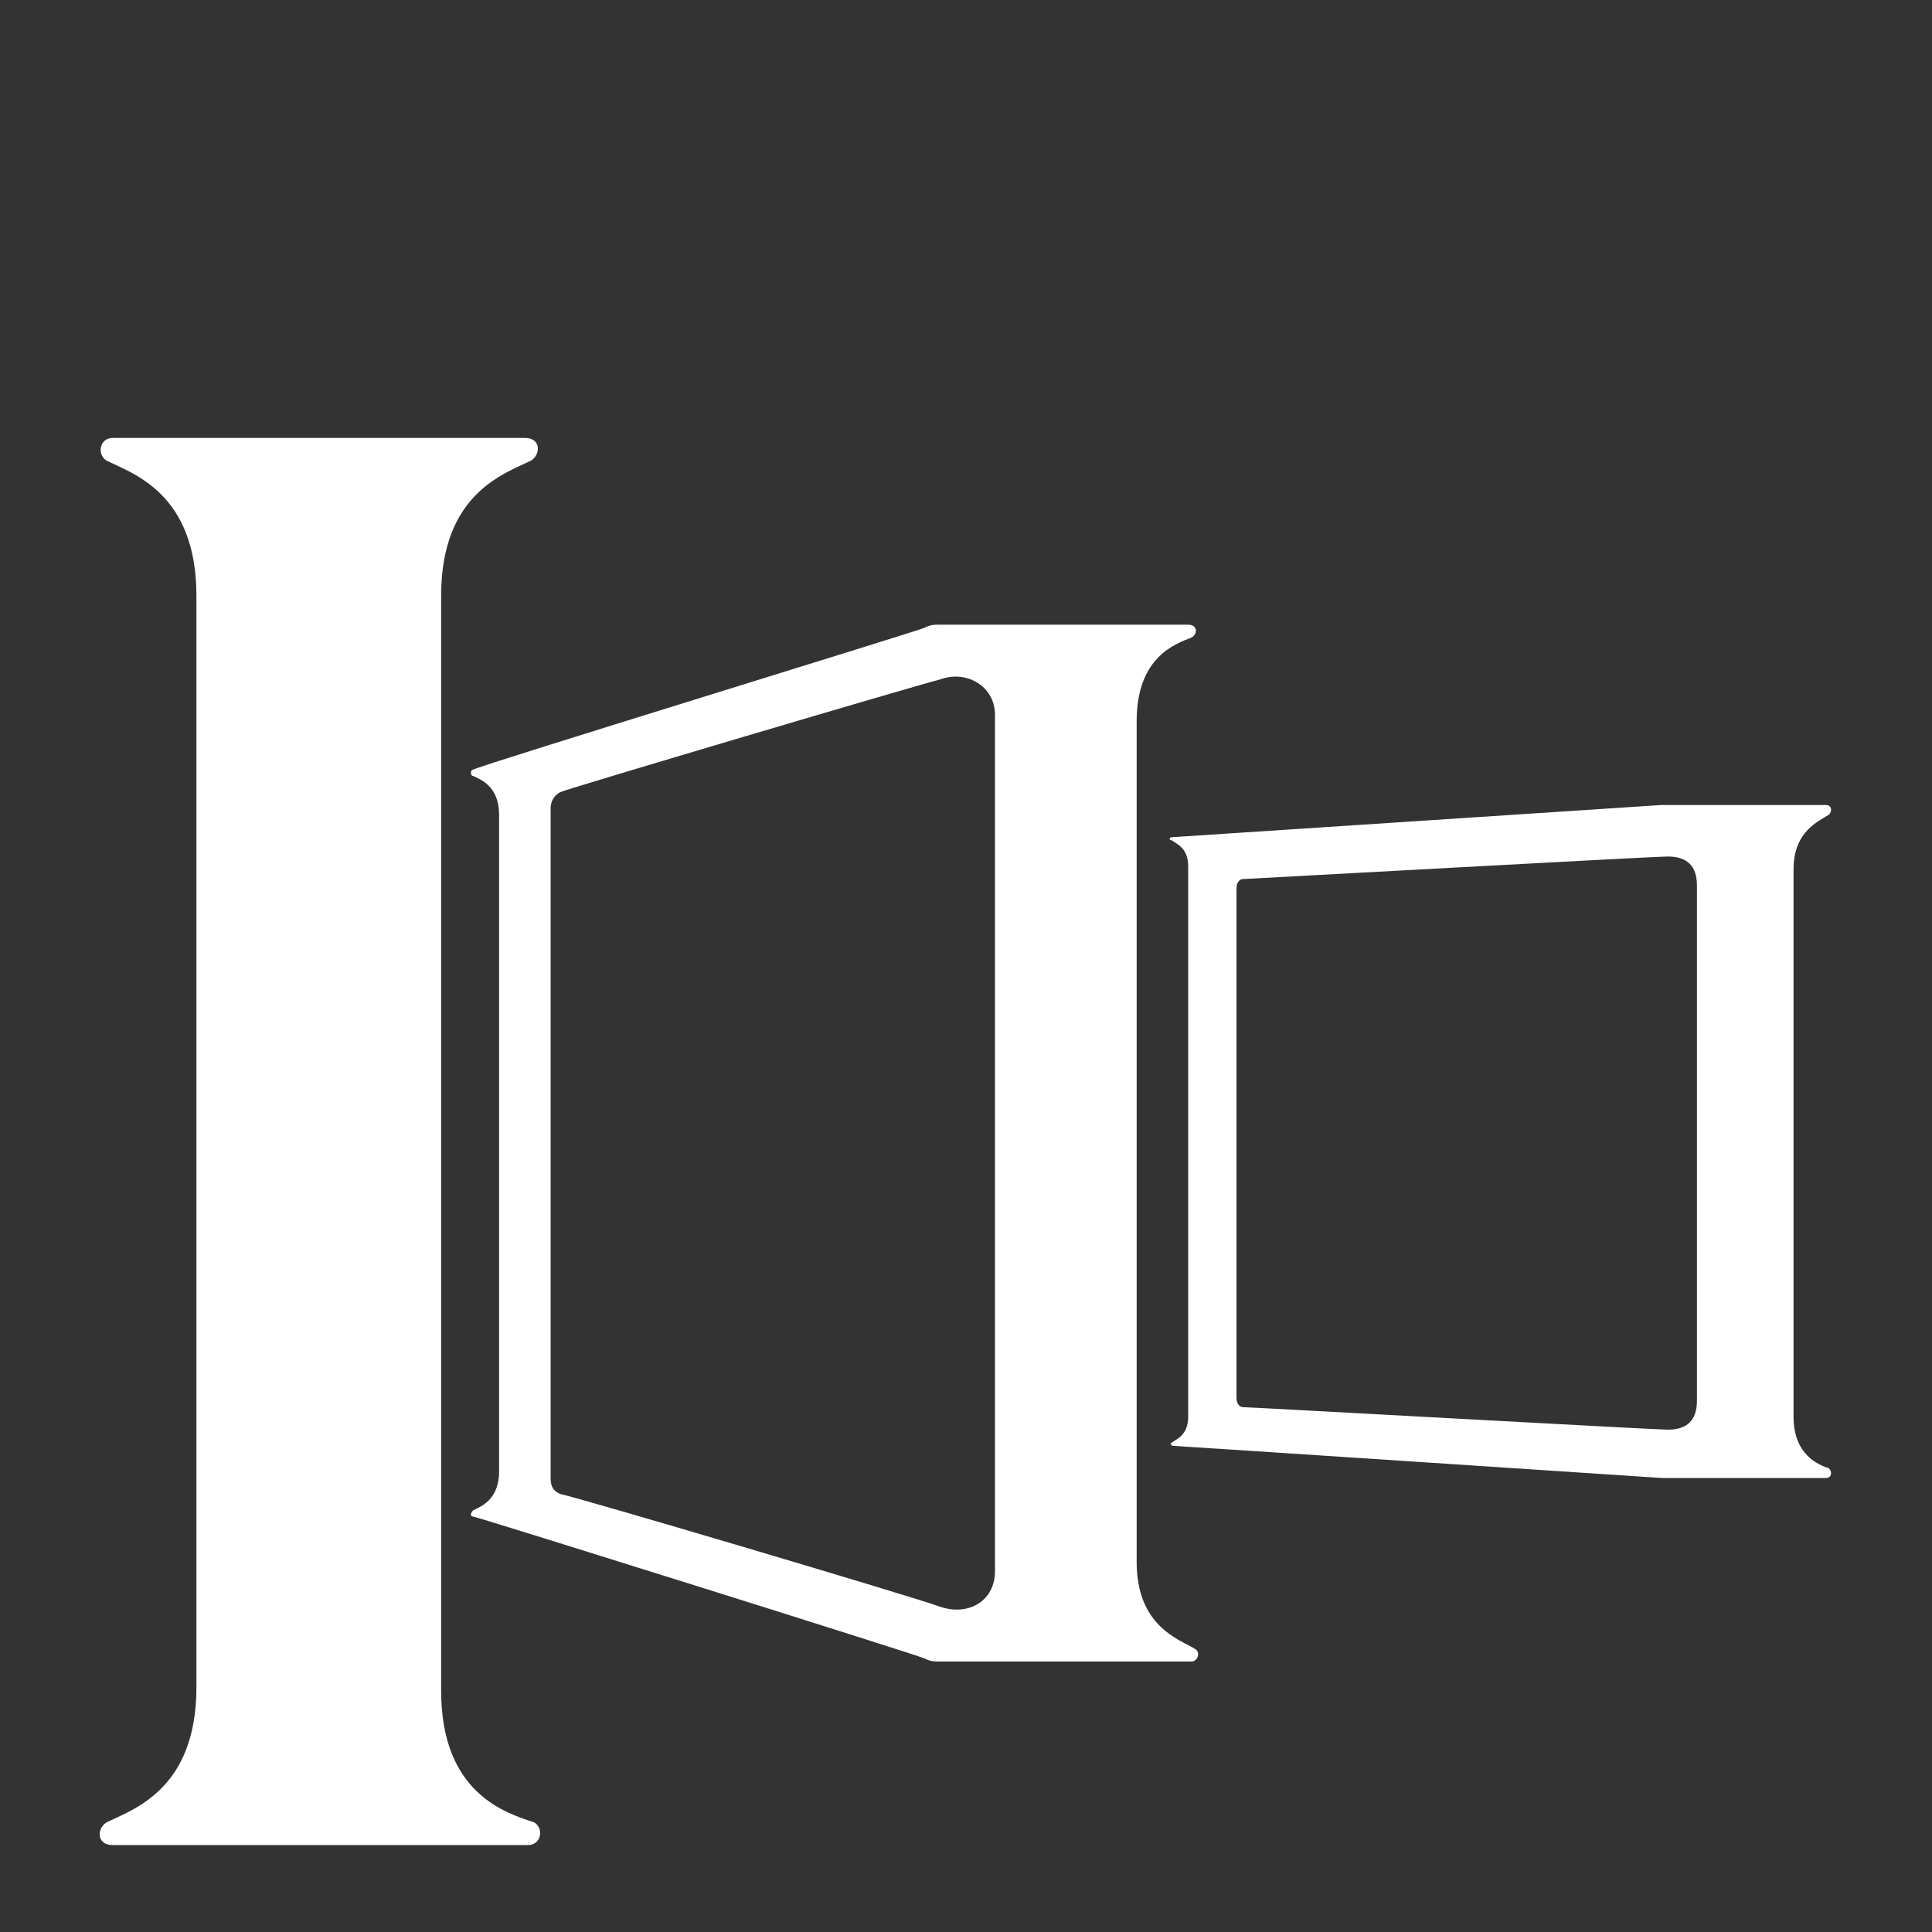
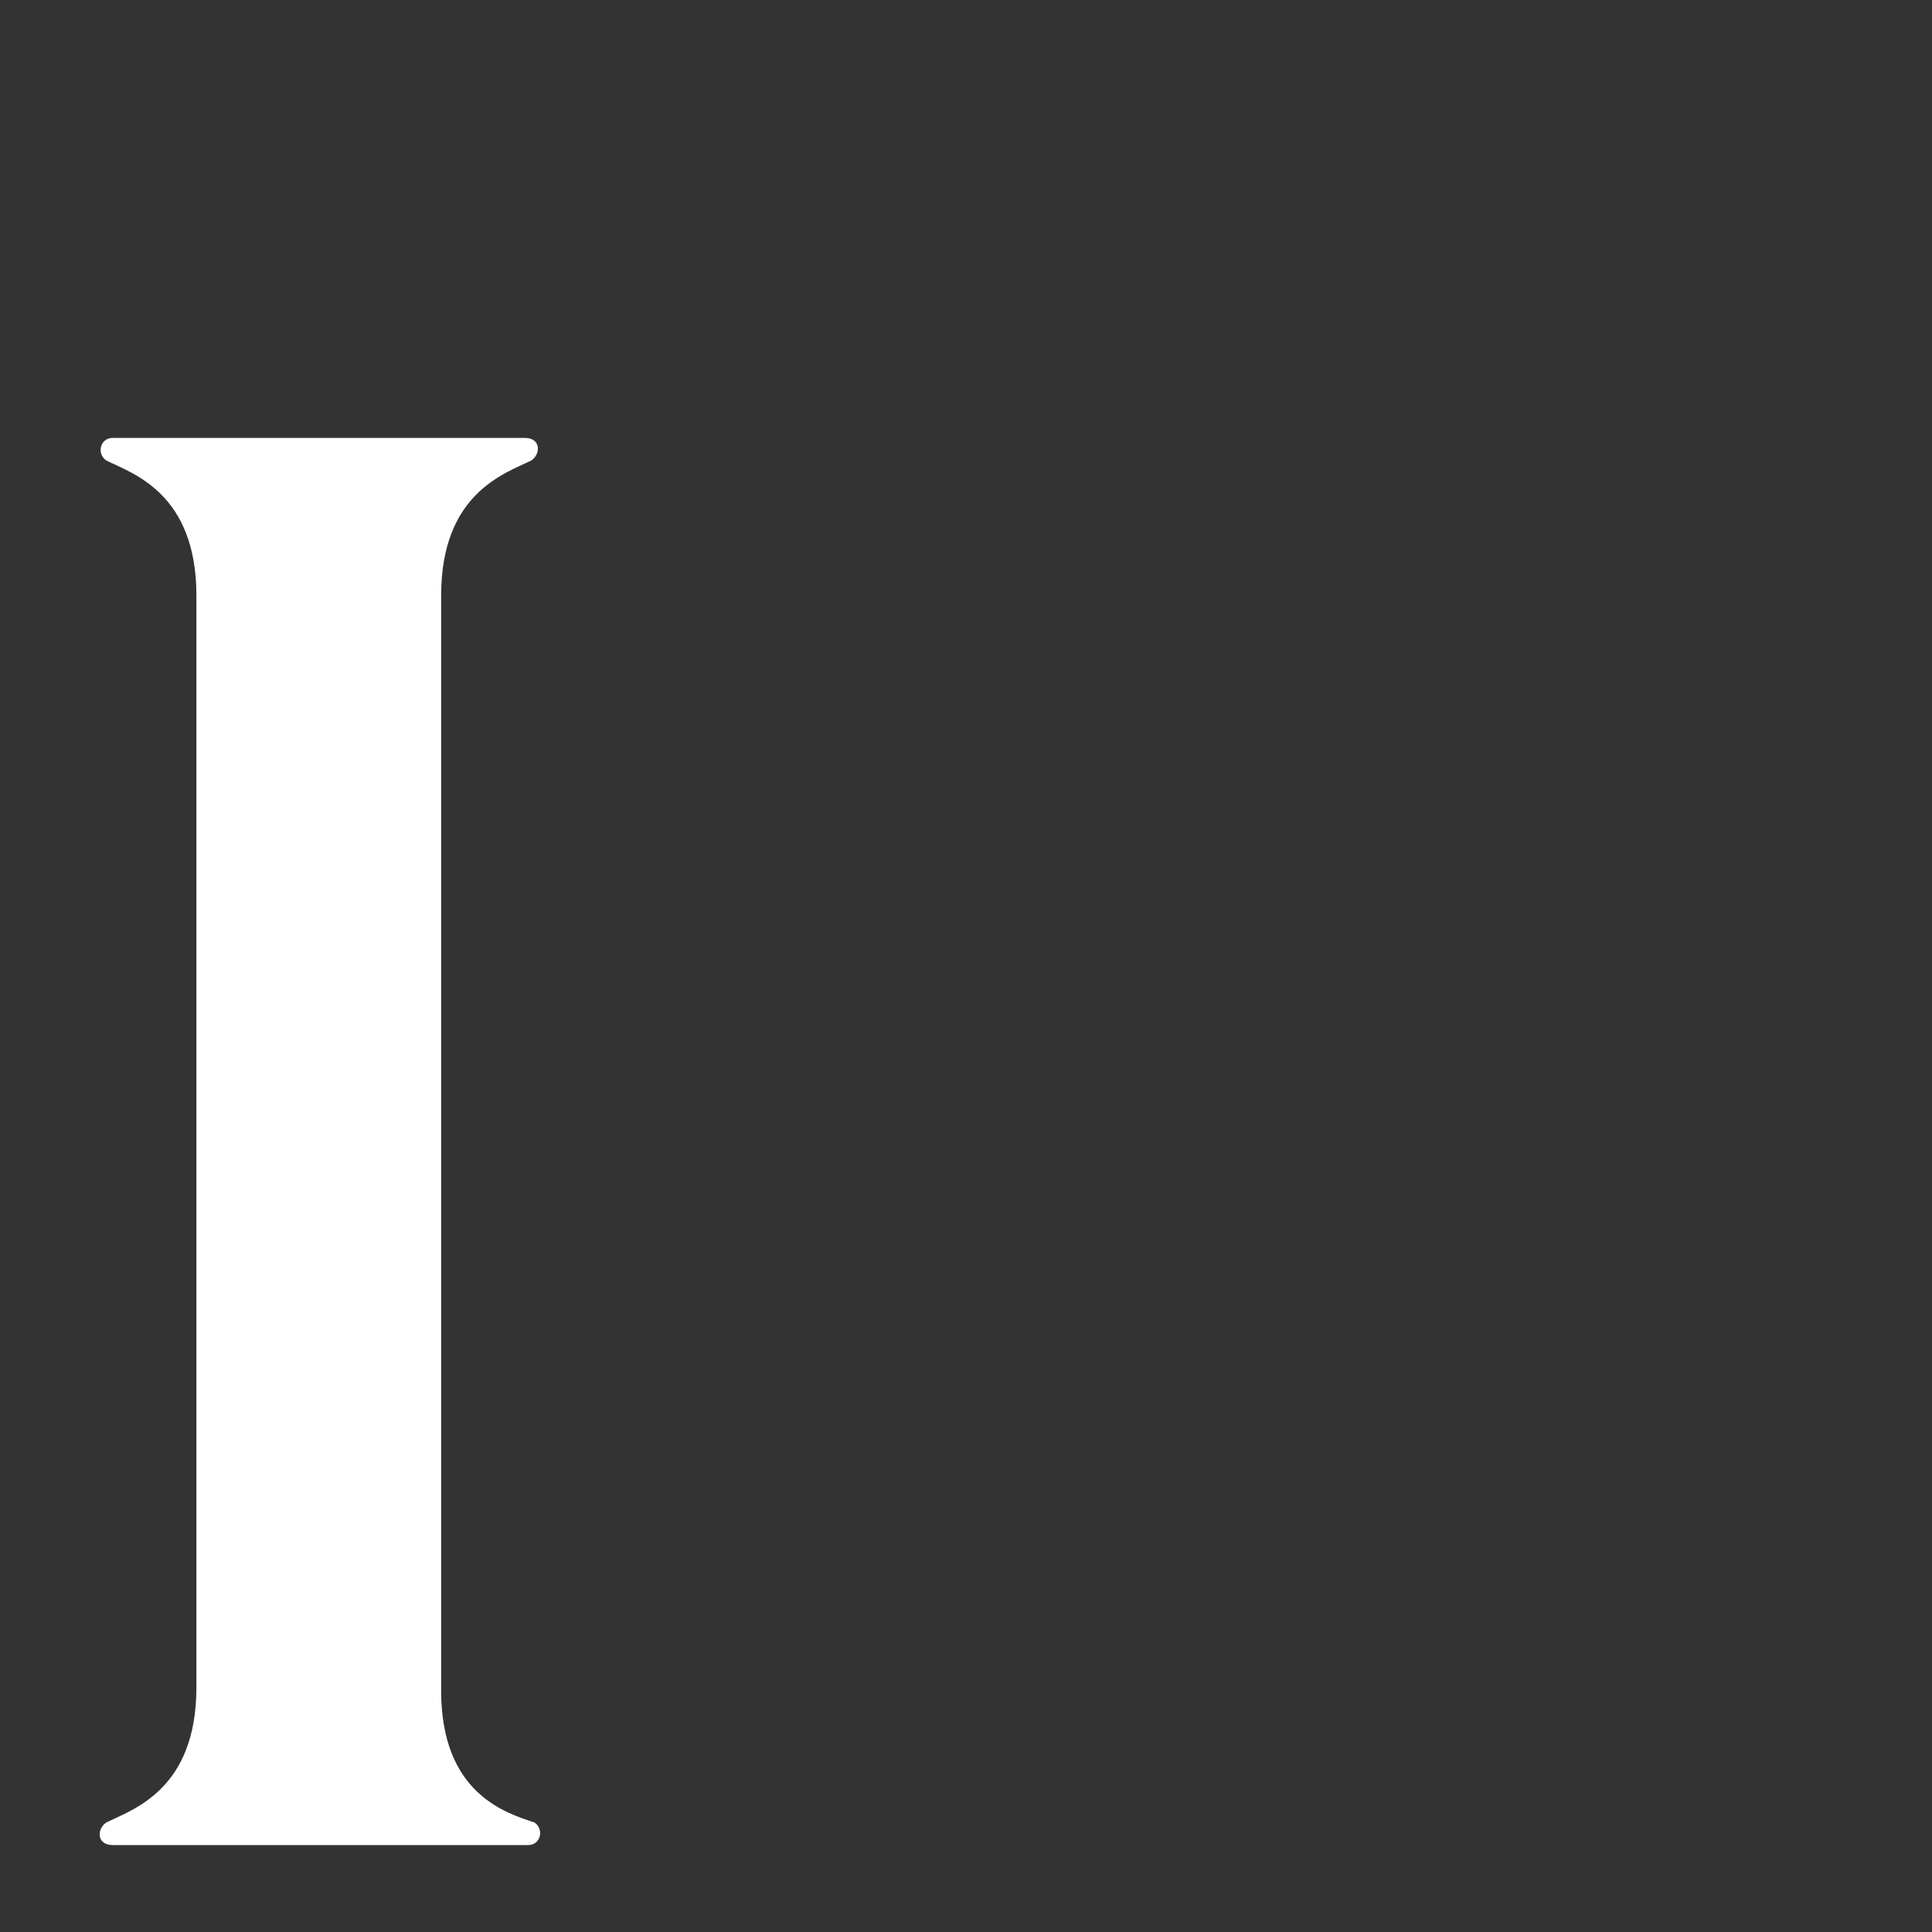
<svg xmlns="http://www.w3.org/2000/svg" version="1.1" id="Layer_1" x="0px" y="0px" viewBox="0 0 60 60" style="enable-background:new 0 0 60 60;" xml:space="preserve">
  <rect x="0" y="0" width="60" height="60" fill="#333333" stroke="none" />
  <style type="text/css">
	.st0{fill:#FFFFFF;}
</style>
  <g>
    <path class="st0" d="M13.7,52.5V18.5c0-3.2,2-3.8,2.8-4.2c0.3-0.2,0.3-0.7-0.2-0.7H3.5c-0.4,0-0.5,0.5-0.2,0.7   c0.8,0.4,2.8,1,2.8,4.2v33.9c0,3.2-2,3.8-2.8,4.2c-0.3,0.2-0.3,0.7,0.2,0.7h12.9c0.4,0,0.5-0.5,0.2-0.7   C15.7,56.3,13.7,55.7,13.7,52.5" />
-     <path class="st0" d="M55.7,44V27c0-1.2,0.8-1.5,1.1-1.7c0.1-0.1,0.1-0.3-0.1-0.3h-5c-0.1,0-0.1,0-0.1,0s-15.2,1-15.2,1   c-0.1,0-0.1,0.1,0,0.1c0.1,0.1,0.5,0.2,0.5,0.8V44c0,0.6-0.4,0.7-0.5,0.8c-0.1,0,0,0.1,0,0.1c0.1,0,15.2,1,15.2,1s0.1,0,0.1,0h5   c0.2,0,0.2-0.2,0.1-0.3C56.5,45.5,55.7,45.2,55.7,44 M52.7,43.5c0,0.6-0.3,0.9-0.9,0.9c-0.4,0-13-0.7-13.2-0.7   c-0.1,0-0.2-0.1-0.2-0.3V27.6c0-0.2,0.1-0.3,0.2-0.3c0.1,0,12.7-0.7,13.2-0.7c0.6,0,0.9,0.3,0.9,0.9V43.5z" />
-     <path class="st0" d="M35.3,48.5V22.4c0-2,1.2-2.4,1.7-2.6c0.2-0.1,0.2-0.4-0.1-0.4h-7.7c-0.2,0-0.3,0-0.5,0.1s-13.9,4.3-14,4.4   c-0.1,0-0.1,0.2,0,0.2c0.2,0.1,0.8,0.3,0.8,1.2v20.4c0,0.9-0.6,1.1-0.8,1.2c-0.1,0.1-0.1,0.2,0,0.2c0.1,0,13.8,4.3,14,4.4   c0.2,0.1,0.3,0.1,0.5,0.1H37c0.2,0,0.3-0.3,0.1-0.4C36.6,50.9,35.3,50.5,35.3,48.5 M30.9,48.8c0,0.9-0.8,1.4-1.7,1.1   c-0.8-0.3-11.6-3.5-11.8-3.5c-0.2-0.1-0.3-0.2-0.3-0.5V25.1c0-0.2,0.1-0.4,0.3-0.5c0.2-0.1,11-3.3,11.8-3.5   c0.8-0.3,1.7,0.2,1.7,1.1V48.8z" />
  </g>
</svg>